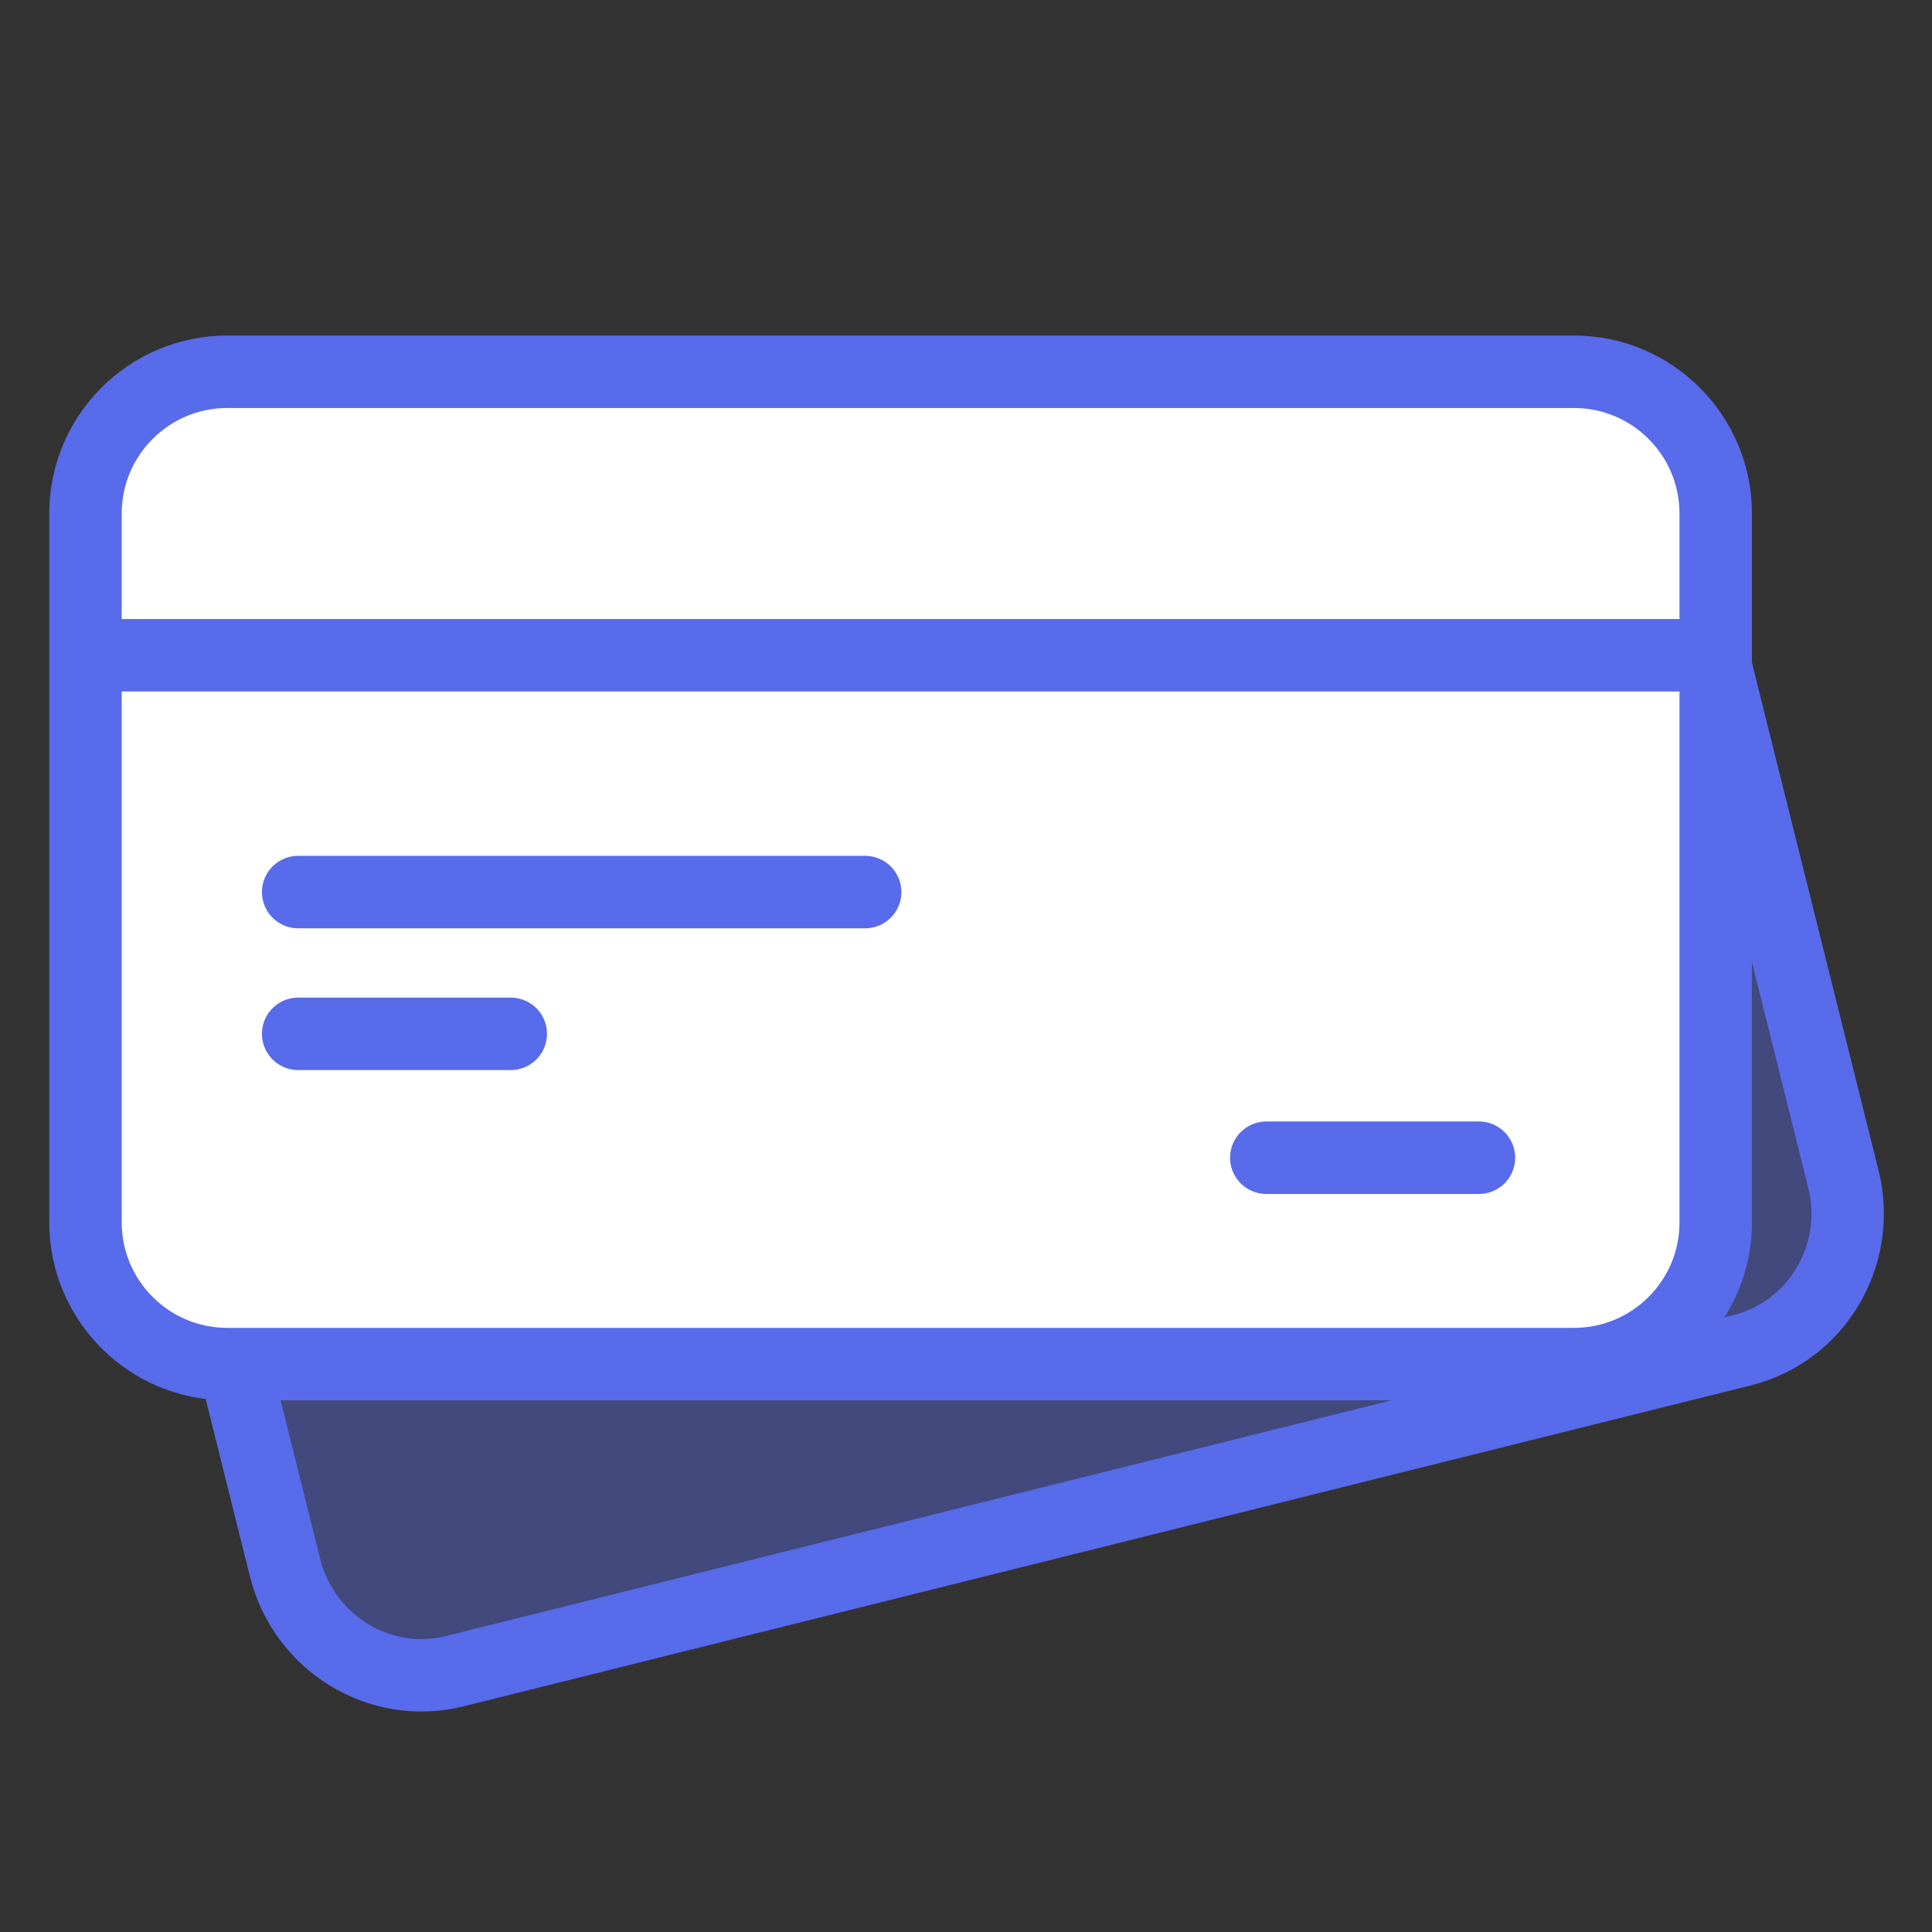
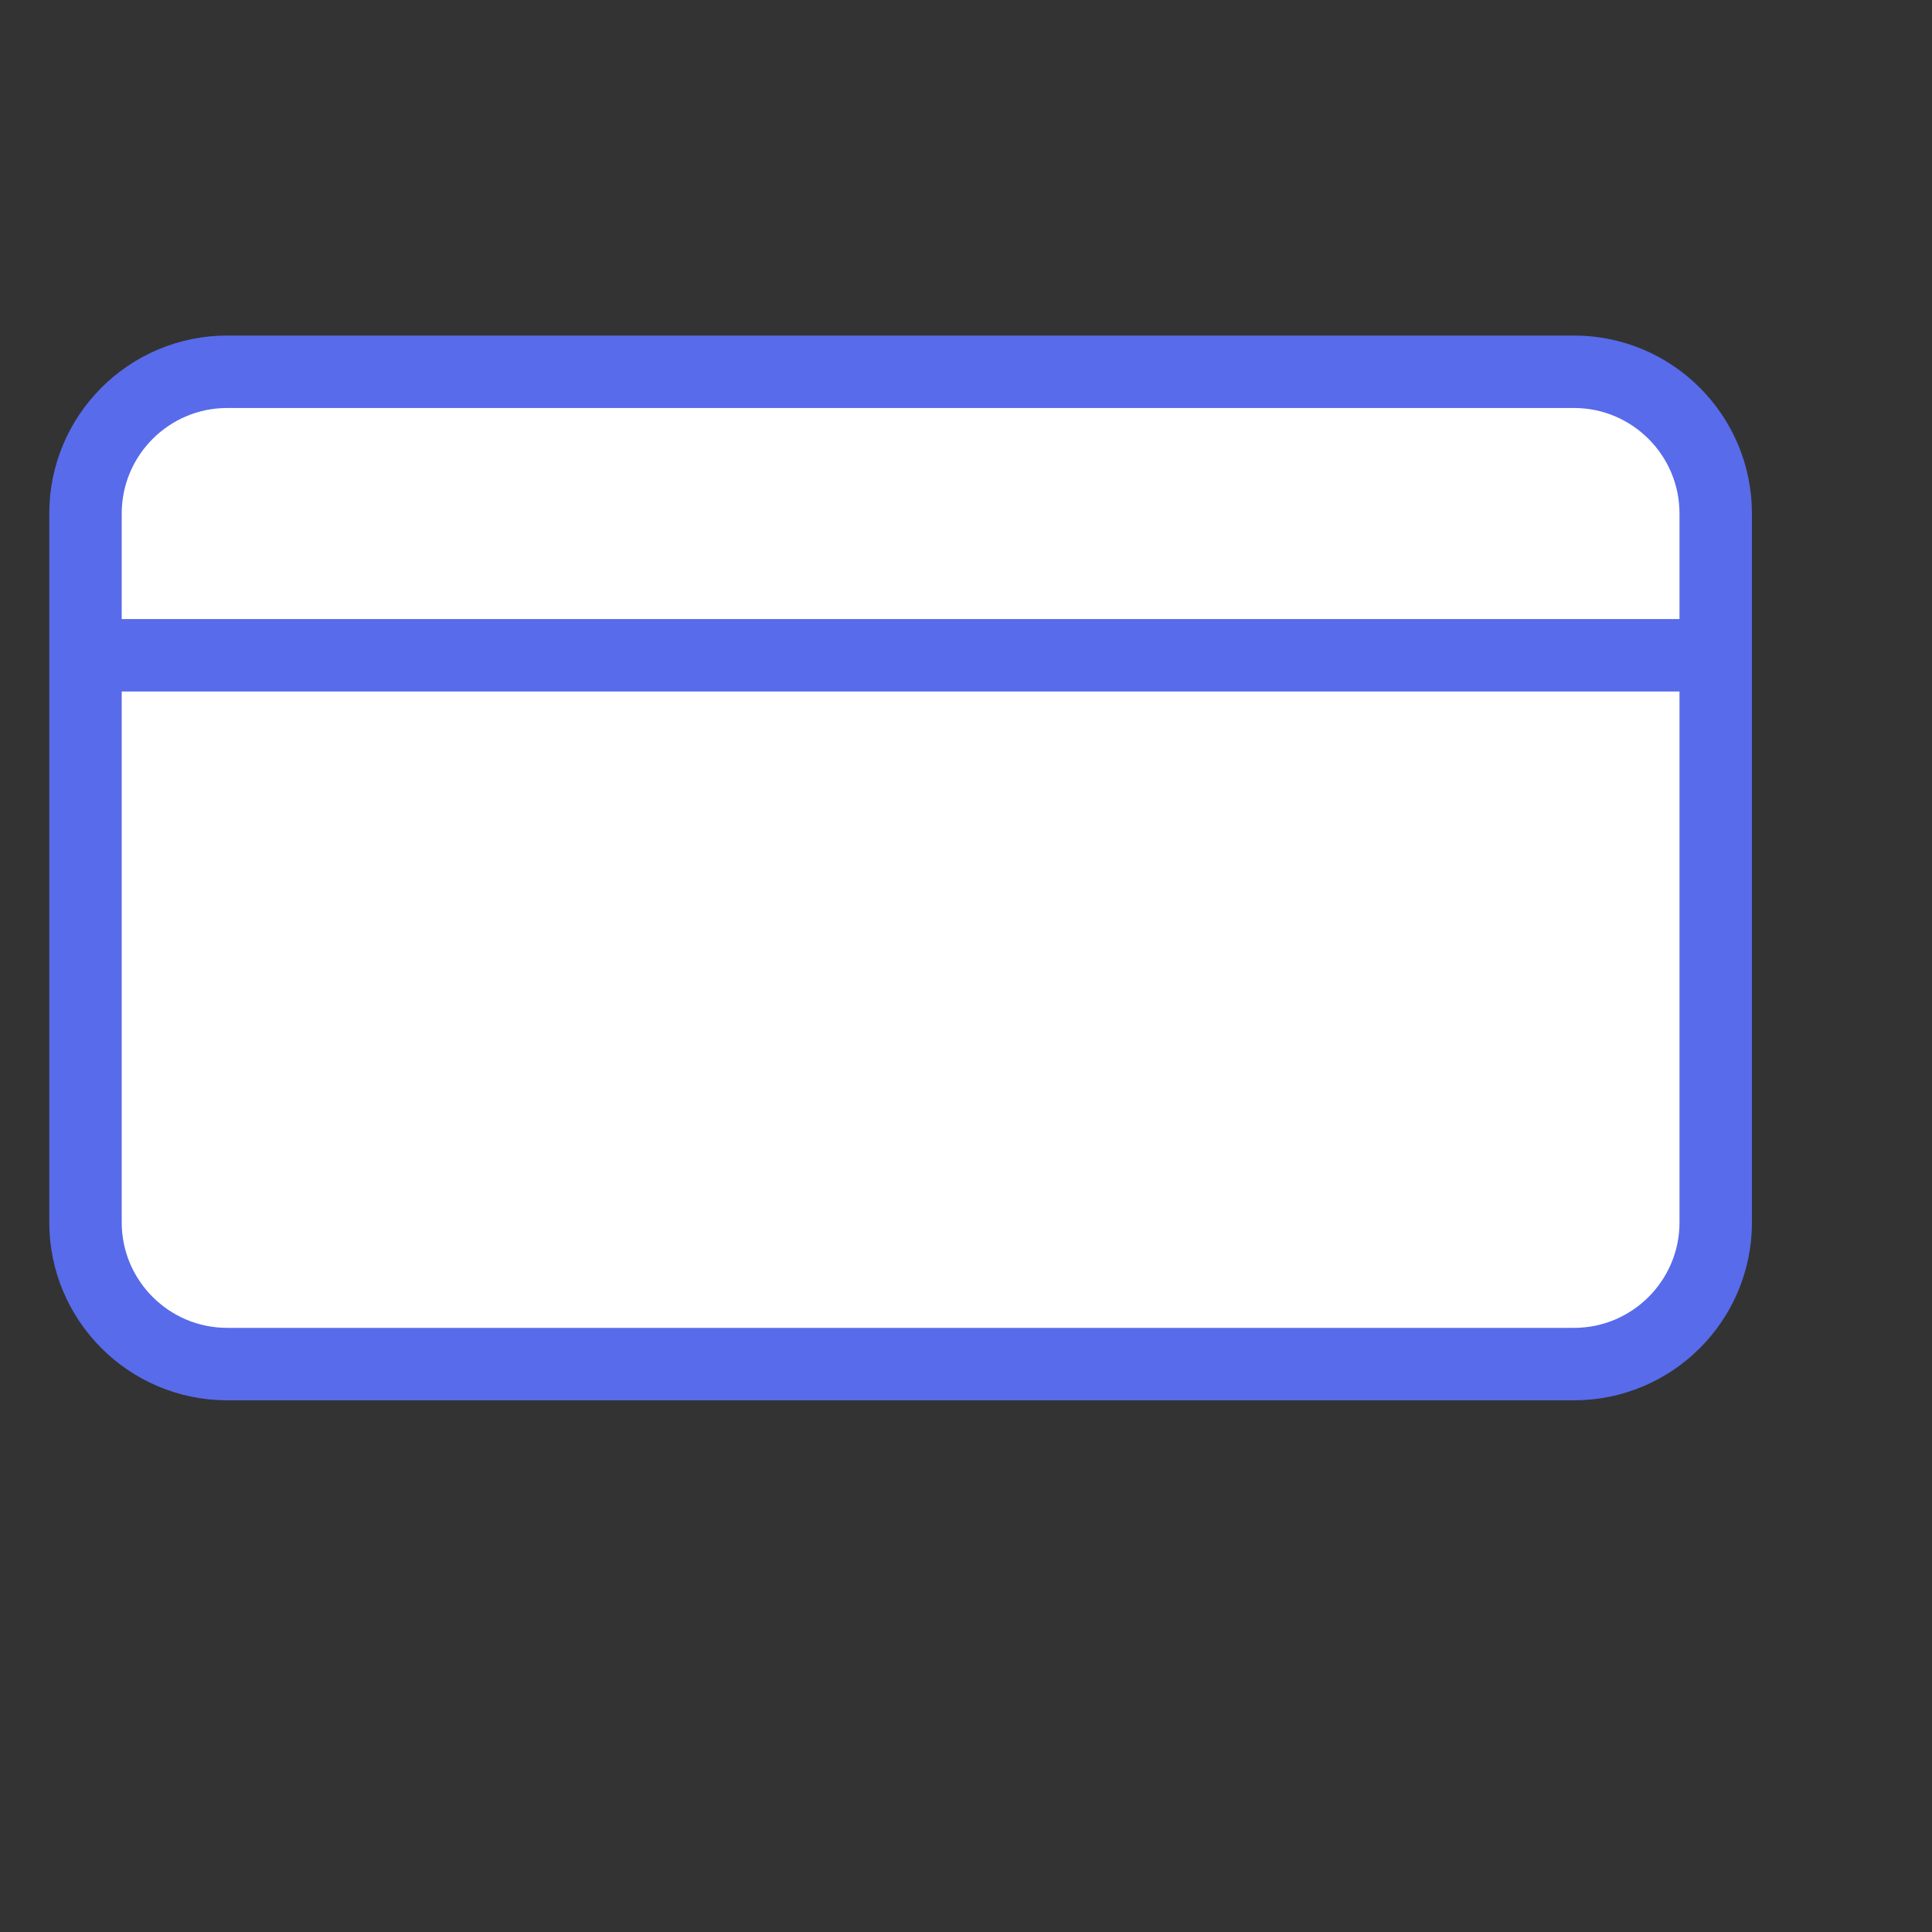
<svg xmlns="http://www.w3.org/2000/svg" width="80" height="80" viewBox="0 0 80 80">
  <rect x="0" y="0" width="80" height="80" fill="#333333" stroke="none" />
  <g fill="none" fill-rule="evenodd" stroke="#586BEA" stroke-linejoin="round" stroke-width="3">
-     <path fill="#586BEA" fill-opacity=".4" stroke-linecap="round" d="M76.33 48.815c.783 3.144-1.094 6.323-4.192 7.095L18.832 69.2c-3.097.773-6.247-1.152-7.031-4.296L4.7 36.426c-.784-3.143 1.093-6.322 4.19-7.094l53.307-13.29c3.097-.773 6.247 1.152 7.031 4.296l7.1 28.477z" />
    <path fill="#FFF" stroke-linecap="round" d="M71.045 50.614c0 3.24-2.63 5.87-5.87 5.87H9.41c-3.24 0-5.87-2.63-5.87-5.87v-29.35c0-3.24 2.63-5.87 5.87-5.87h55.764c3.24 0 5.87 2.63 5.87 5.87v29.35z" />
    <path stroke-linecap="square" d="M5.541 27.134h63.504" />
-     <path stroke-linecap="round" d="M61.24 47.939h-8.805M35.825 36.939H12.346M21.15 42.809h-8.804" />
  </g>
</svg>